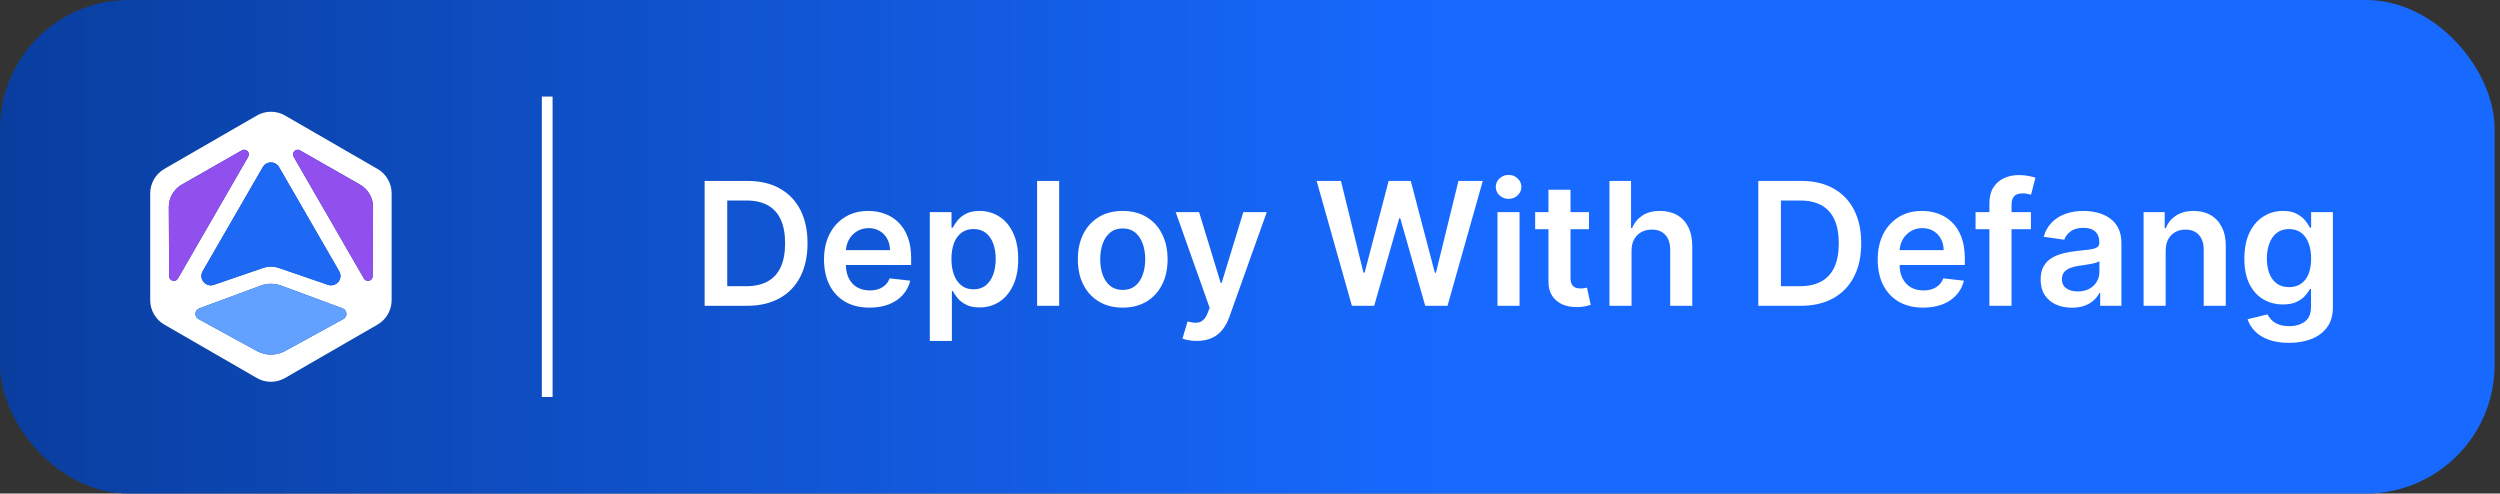
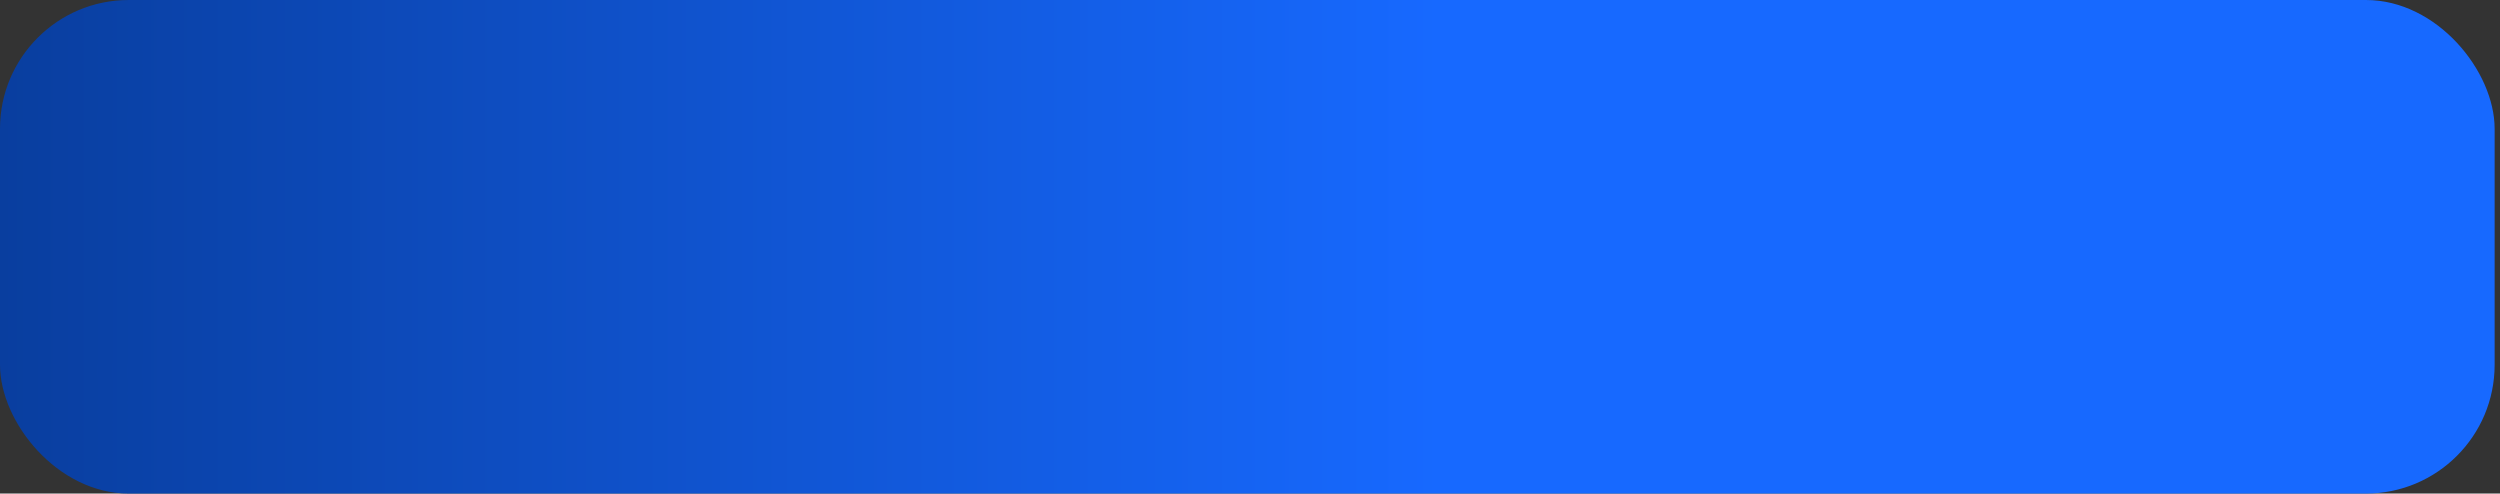
<svg xmlns="http://www.w3.org/2000/svg" width="233" height="46" viewBox="0 0 233 46" fill="none">
  <rect x="0" y="0" width="233" height="46" fill="#333333" stroke="none" />
  <rect width="232.5" height="46" rx="12" fill="url(#paint0_linear_994_10746)" />
  <g clip-path="url(#clip0_994_10746)">
    <path d="M35.187 15.746L26.563 10.767C25.75 10.298 24.75 10.298 23.937 10.767L15.313 15.746C14.5 16.214 14 17.082 14 18.02V27.977C14 28.916 14.5 29.783 15.313 30.251L23.937 35.23C24.75 35.7 25.75 35.7 26.563 35.23L35.187 30.251C36 29.782 36.5 28.915 36.5 27.977V18.02C36.5 17.082 36 16.214 35.187 15.746ZM24.493 15.575C24.651 15.302 24.935 15.138 25.251 15.138C25.567 15.138 25.851 15.302 26.009 15.575L31.613 25.281C31.798 25.601 31.765 25.99 31.531 26.275C31.36 26.482 31.114 26.594 30.859 26.594C30.763 26.594 30.666 26.579 30.571 26.546L25.998 24.976C25.517 24.811 24.987 24.811 24.506 24.976L19.933 26.546C19.584 26.666 19.207 26.559 18.973 26.275C18.739 25.99 18.706 25.6 18.891 25.281L24.495 15.575H24.493ZM16.209 26.179C16.17 26.179 16.131 26.173 16.091 26.163C15.894 26.111 15.766 25.945 15.765 25.742L15.732 19.306C15.728 18.438 16.193 17.632 16.947 17.202L22.537 14.013C22.713 13.912 22.921 13.939 23.065 14.084C23.208 14.228 23.235 14.435 23.134 14.611L16.582 25.957C16.502 26.098 16.363 26.177 16.209 26.177V26.179ZM32.006 29.733L26.565 32.713C26.154 32.939 25.702 33.051 25.251 33.051C24.8 33.051 24.348 32.939 23.937 32.713L18.496 29.733C18.306 29.629 18.198 29.43 18.214 29.213C18.23 28.996 18.366 28.816 18.57 28.74L24.302 26.618C24.915 26.392 25.589 26.392 26.202 26.618L31.935 28.74C32.138 28.816 32.274 28.996 32.29 29.213C32.307 29.43 32.199 29.629 32.008 29.733H32.006ZM34.735 25.743C34.735 25.947 34.606 26.112 34.41 26.164C34.371 26.175 34.33 26.18 34.292 26.18C34.139 26.18 34 26.1 33.919 25.96L27.367 14.613C27.266 14.437 27.293 14.23 27.436 14.086C27.58 13.941 27.787 13.914 27.964 14.015L33.554 17.205C34.308 17.635 34.773 18.44 34.769 19.308L34.736 25.744L34.735 25.743Z" fill="white" />
    <path d="M23.065 14.085C22.922 13.94 22.714 13.912 22.538 14.014L16.947 17.203C16.194 17.633 15.728 18.439 15.732 19.306L15.765 25.743C15.765 25.947 15.894 26.112 16.091 26.164C16.131 26.175 16.171 26.18 16.209 26.18C16.363 26.18 16.502 26.1 16.583 25.96L23.134 14.613C23.236 14.437 23.208 14.23 23.065 14.086V14.085Z" fill="#914FED" />
-     <path d="M33.553 17.203L27.962 14.013C27.785 13.912 27.578 13.94 27.435 14.084C27.291 14.229 27.264 14.436 27.366 14.612L33.917 25.958C33.998 26.098 34.137 26.178 34.29 26.178C34.328 26.178 34.369 26.172 34.408 26.163C34.605 26.11 34.732 25.945 34.733 25.741L34.766 19.305C34.77 18.437 34.305 17.632 33.551 17.202L33.553 17.203Z" fill="#914FED" />
    <path d="M18.971 26.275C19.205 26.559 19.581 26.666 19.931 26.546L24.503 24.976C24.985 24.811 25.515 24.811 25.996 24.976L30.569 26.546C30.664 26.579 30.762 26.595 30.857 26.595C31.113 26.595 31.358 26.482 31.529 26.275C31.763 25.991 31.796 25.6 31.611 25.281L26.007 15.575C25.848 15.302 25.565 15.138 25.249 15.138C24.932 15.138 24.649 15.302 24.49 15.575L18.887 25.281C18.702 25.601 18.735 25.991 18.969 26.275H18.971Z" fill="#1D69F4" />
    <path d="M31.933 28.739L26.201 26.617C25.588 26.391 24.914 26.391 24.301 26.617L18.568 28.739C18.365 28.814 18.228 28.995 18.213 29.212C18.196 29.428 18.305 29.627 18.495 29.731L23.936 32.712C24.347 32.938 24.799 33.05 25.25 33.05C25.701 33.05 26.152 32.938 26.564 32.712L32.005 29.731C32.195 29.627 32.303 29.428 32.287 29.212C32.27 28.995 32.135 28.814 31.931 28.739H31.933Z" fill="#62A1FF" />
  </g>
-   <line x1="51" y1="9" x2="51" y2="37" stroke="white" />
-   <path d="M69.614 28.5H65.671V16.864H69.694C70.849 16.864 71.842 17.097 72.671 17.562C73.504 18.025 74.145 18.689 74.592 19.557C75.039 20.424 75.262 21.462 75.262 22.671C75.262 23.883 75.037 24.924 74.586 25.796C74.139 26.667 73.493 27.335 72.648 27.801C71.808 28.267 70.796 28.5 69.614 28.5ZM67.779 26.676H69.512C70.323 26.676 70.999 26.528 71.54 26.233C72.082 25.934 72.489 25.489 72.762 24.898C73.035 24.303 73.171 23.561 73.171 22.671C73.171 21.78 73.035 21.042 72.762 20.454C72.489 19.864 72.086 19.422 71.552 19.131C71.022 18.835 70.362 18.688 69.575 18.688H67.779V26.676ZM81.038 28.671C80.163 28.671 79.407 28.489 78.771 28.125C78.138 27.758 77.651 27.239 77.31 26.568C76.969 25.894 76.799 25.1 76.799 24.188C76.799 23.29 76.969 22.502 77.31 21.824C77.655 21.142 78.136 20.612 78.754 20.233C79.371 19.85 80.096 19.659 80.93 19.659C81.468 19.659 81.975 19.746 82.452 19.921C82.933 20.091 83.358 20.356 83.725 20.716C84.096 21.076 84.388 21.534 84.6 22.091C84.812 22.644 84.918 23.303 84.918 24.068V24.699H77.765V23.312H82.947C82.943 22.919 82.858 22.568 82.691 22.261C82.524 21.951 82.291 21.706 81.992 21.528C81.697 21.35 81.352 21.261 80.958 21.261C80.538 21.261 80.168 21.364 79.85 21.568C79.532 21.769 79.284 22.034 79.106 22.364C78.932 22.689 78.843 23.047 78.839 23.438V24.648C78.839 25.155 78.932 25.591 79.117 25.954C79.303 26.314 79.562 26.591 79.896 26.784C80.229 26.974 80.619 27.068 81.066 27.068C81.365 27.068 81.636 27.026 81.879 26.943C82.121 26.856 82.331 26.729 82.509 26.562C82.687 26.396 82.822 26.189 82.913 25.943L84.833 26.159C84.712 26.667 84.481 27.11 84.14 27.489C83.803 27.864 83.371 28.155 82.844 28.364C82.318 28.568 81.716 28.671 81.038 28.671ZM86.658 31.773V19.773H88.681V21.216H88.8C88.906 21.004 89.056 20.778 89.249 20.54C89.442 20.297 89.704 20.091 90.033 19.921C90.363 19.746 90.783 19.659 91.295 19.659C91.969 19.659 92.577 19.831 93.119 20.176C93.664 20.517 94.096 21.023 94.414 21.693C94.736 22.36 94.897 23.178 94.897 24.148C94.897 25.106 94.74 25.921 94.425 26.591C94.111 27.261 93.683 27.773 93.141 28.125C92.6 28.477 91.986 28.653 91.3 28.653C90.8 28.653 90.386 28.57 90.056 28.403C89.727 28.237 89.461 28.036 89.261 27.801C89.064 27.562 88.91 27.337 88.8 27.125H88.715V31.773H86.658ZM88.675 24.136C88.675 24.701 88.755 25.195 88.914 25.619C89.077 26.044 89.31 26.375 89.613 26.614C89.92 26.849 90.291 26.966 90.727 26.966C91.181 26.966 91.562 26.845 91.869 26.602C92.175 26.356 92.406 26.021 92.562 25.597C92.721 25.169 92.8 24.682 92.8 24.136C92.8 23.595 92.723 23.114 92.567 22.693C92.412 22.273 92.181 21.943 91.874 21.704C91.567 21.466 91.185 21.347 90.727 21.347C90.287 21.347 89.914 21.462 89.607 21.693C89.3 21.924 89.067 22.248 88.908 22.665C88.753 23.081 88.675 23.572 88.675 24.136ZM98.715 16.864V28.5H96.658V16.864H98.715ZM104.637 28.671C103.785 28.671 103.046 28.483 102.421 28.108C101.796 27.733 101.311 27.208 100.967 26.534C100.626 25.86 100.455 25.072 100.455 24.171C100.455 23.269 100.626 22.479 100.967 21.801C101.311 21.123 101.796 20.597 102.421 20.222C103.046 19.847 103.785 19.659 104.637 19.659C105.489 19.659 106.228 19.847 106.853 20.222C107.478 20.597 107.961 21.123 108.302 21.801C108.647 22.479 108.819 23.269 108.819 24.171C108.819 25.072 108.647 25.86 108.302 26.534C107.961 27.208 107.478 27.733 106.853 28.108C106.228 28.483 105.489 28.671 104.637 28.671ZM104.648 27.023C105.111 27.023 105.497 26.896 105.808 26.642C106.118 26.384 106.349 26.04 106.501 25.608C106.656 25.176 106.734 24.695 106.734 24.165C106.734 23.631 106.656 23.148 106.501 22.716C106.349 22.28 106.118 21.934 105.808 21.676C105.497 21.419 105.111 21.29 104.648 21.29C104.175 21.29 103.781 21.419 103.467 21.676C103.156 21.934 102.923 22.28 102.768 22.716C102.616 23.148 102.54 23.631 102.54 24.165C102.54 24.695 102.616 25.176 102.768 25.608C102.923 26.04 103.156 26.384 103.467 26.642C103.781 26.896 104.175 27.023 104.648 27.023ZM111.546 31.773C111.266 31.773 111.006 31.75 110.768 31.704C110.533 31.663 110.345 31.614 110.205 31.557L110.683 29.954C110.982 30.042 111.249 30.083 111.484 30.079C111.719 30.076 111.925 30.002 112.103 29.858C112.285 29.718 112.438 29.483 112.563 29.153L112.739 28.682L109.575 19.773H111.756L113.768 26.364H113.859L115.876 19.773H118.063L114.569 29.557C114.406 30.019 114.19 30.415 113.921 30.744C113.652 31.078 113.323 31.331 112.933 31.506C112.546 31.684 112.084 31.773 111.546 31.773ZM125.995 28.5L122.711 16.864H124.978L127.075 25.415H127.183L129.421 16.864H131.484L133.728 25.421H133.83L135.927 16.864H138.194L134.91 28.5H132.83L130.501 20.335H130.41L128.075 28.5H125.995ZM139.565 28.5V19.773H141.621V28.5H139.565ZM140.599 18.534C140.273 18.534 139.993 18.426 139.758 18.21C139.523 17.991 139.406 17.727 139.406 17.421C139.406 17.11 139.523 16.847 139.758 16.631C139.993 16.411 140.273 16.301 140.599 16.301C140.928 16.301 141.209 16.411 141.44 16.631C141.674 16.847 141.792 17.11 141.792 17.421C141.792 17.727 141.674 17.991 141.44 18.21C141.209 18.426 140.928 18.534 140.599 18.534ZM148.094 19.773V21.364H143.077V19.773H148.094ZM144.316 17.682H146.373V25.875C146.373 26.151 146.415 26.364 146.498 26.511C146.585 26.655 146.699 26.754 146.839 26.807C146.979 26.86 147.134 26.886 147.305 26.886C147.433 26.886 147.551 26.877 147.657 26.858C147.767 26.839 147.85 26.822 147.907 26.807L148.254 28.415C148.144 28.453 147.987 28.494 147.782 28.54C147.581 28.585 147.335 28.612 147.043 28.619C146.528 28.634 146.064 28.557 145.651 28.386C145.238 28.212 144.911 27.943 144.668 27.579C144.43 27.216 144.312 26.761 144.316 26.216V17.682ZM152.059 23.386V28.5H150.002V16.864H152.013V21.256H152.116C152.32 20.763 152.637 20.375 153.065 20.091C153.496 19.803 154.046 19.659 154.712 19.659C155.318 19.659 155.847 19.786 156.298 20.04C156.748 20.294 157.097 20.665 157.343 21.153C157.593 21.642 157.718 22.239 157.718 22.943V28.5H155.661V23.261C155.661 22.674 155.51 22.218 155.207 21.892C154.907 21.562 154.487 21.398 153.945 21.398C153.582 21.398 153.256 21.477 152.968 21.636C152.684 21.792 152.46 22.017 152.298 22.312C152.138 22.608 152.059 22.966 152.059 23.386ZM167.817 28.5H163.874V16.864H167.897C169.052 16.864 170.045 17.097 170.874 17.562C171.708 18.025 172.348 18.689 172.795 19.557C173.242 20.424 173.465 21.462 173.465 22.671C173.465 23.883 173.24 24.924 172.789 25.796C172.342 26.667 171.696 27.335 170.852 27.801C170.011 28.267 168.999 28.5 167.817 28.5ZM165.982 26.676H167.715C168.526 26.676 169.202 26.528 169.744 26.233C170.285 25.934 170.692 25.489 170.965 24.898C171.238 24.303 171.374 23.561 171.374 22.671C171.374 21.78 171.238 21.042 170.965 20.454C170.692 19.864 170.289 19.422 169.755 19.131C169.225 18.835 168.566 18.688 167.778 18.688H165.982V26.676ZM179.241 28.671C178.366 28.671 177.61 28.489 176.974 28.125C176.341 27.758 175.854 27.239 175.513 26.568C175.173 25.894 175.002 25.1 175.002 24.188C175.002 23.29 175.173 22.502 175.513 21.824C175.858 21.142 176.339 20.612 176.957 20.233C177.574 19.85 178.299 19.659 179.133 19.659C179.671 19.659 180.178 19.746 180.656 19.921C181.137 20.091 181.561 20.356 181.928 20.716C182.299 21.076 182.591 21.534 182.803 22.091C183.015 22.644 183.121 23.303 183.121 24.068V24.699H175.968V23.312H181.15C181.146 22.919 181.061 22.568 180.894 22.261C180.728 21.951 180.495 21.706 180.195 21.528C179.9 21.35 179.555 21.261 179.161 21.261C178.741 21.261 178.371 21.364 178.053 21.568C177.735 21.769 177.487 22.034 177.309 22.364C177.135 22.689 177.046 23.047 177.042 23.438V24.648C177.042 25.155 177.135 25.591 177.32 25.954C177.506 26.314 177.765 26.591 178.099 26.784C178.432 26.974 178.822 27.068 179.269 27.068C179.568 27.068 179.839 27.026 180.082 26.943C180.324 26.856 180.534 26.729 180.712 26.562C180.89 26.396 181.025 26.189 181.116 25.943L183.036 26.159C182.915 26.667 182.684 27.11 182.343 27.489C182.006 27.864 181.574 28.155 181.048 28.364C180.521 28.568 179.919 28.671 179.241 28.671ZM189.282 19.773V21.364H184.123V19.773H189.282ZM185.413 28.5V18.949C185.413 18.362 185.534 17.873 185.776 17.483C186.022 17.093 186.352 16.801 186.765 16.608C187.178 16.415 187.636 16.318 188.14 16.318C188.496 16.318 188.812 16.347 189.089 16.403C189.365 16.46 189.57 16.511 189.702 16.557L189.293 18.148C189.206 18.121 189.096 18.095 188.964 18.068C188.831 18.038 188.683 18.023 188.521 18.023C188.138 18.023 187.867 18.116 187.708 18.301C187.553 18.483 187.475 18.744 187.475 19.085V28.5H185.413ZM193.107 28.676C192.554 28.676 192.056 28.578 191.613 28.381C191.174 28.18 190.825 27.884 190.567 27.494C190.314 27.104 190.187 26.623 190.187 26.051C190.187 25.559 190.278 25.151 190.46 24.829C190.641 24.508 190.889 24.25 191.204 24.057C191.518 23.864 191.872 23.718 192.266 23.619C192.664 23.517 193.075 23.443 193.499 23.398C194.011 23.345 194.425 23.297 194.744 23.256C195.062 23.21 195.293 23.142 195.437 23.051C195.585 22.956 195.658 22.811 195.658 22.614V22.579C195.658 22.151 195.531 21.82 195.278 21.585C195.024 21.35 194.658 21.233 194.181 21.233C193.677 21.233 193.278 21.343 192.982 21.562C192.691 21.782 192.494 22.042 192.391 22.341L190.471 22.068C190.622 21.538 190.872 21.095 191.221 20.739C191.569 20.379 191.996 20.11 192.499 19.932C193.003 19.75 193.56 19.659 194.17 19.659C194.59 19.659 195.009 19.708 195.425 19.807C195.842 19.905 196.223 20.068 196.567 20.296C196.912 20.519 197.189 20.824 197.397 21.21C197.609 21.597 197.715 22.079 197.715 22.659V28.5H195.738V27.301H195.67C195.545 27.544 195.369 27.771 195.141 27.983C194.918 28.191 194.636 28.36 194.295 28.489C193.958 28.614 193.562 28.676 193.107 28.676ZM193.641 27.165C194.054 27.165 194.412 27.083 194.715 26.921C195.018 26.754 195.251 26.534 195.414 26.261C195.581 25.989 195.664 25.691 195.664 25.369V24.341C195.6 24.394 195.49 24.443 195.335 24.489C195.183 24.534 195.013 24.574 194.823 24.608C194.634 24.642 194.446 24.672 194.261 24.699C194.075 24.725 193.914 24.748 193.778 24.767C193.471 24.809 193.196 24.877 192.954 24.972C192.711 25.066 192.52 25.199 192.38 25.369C192.24 25.536 192.17 25.752 192.17 26.017C192.17 26.396 192.308 26.682 192.585 26.875C192.861 27.068 193.213 27.165 193.641 27.165ZM201.84 23.386V28.5H199.783V19.773H201.749V21.256H201.852C202.052 20.767 202.372 20.379 202.812 20.091C203.255 19.803 203.802 19.659 204.454 19.659C205.056 19.659 205.581 19.788 206.028 20.046C206.478 20.303 206.827 20.676 207.073 21.165C207.323 21.653 207.446 22.246 207.442 22.943V28.5H205.386V23.261C205.386 22.678 205.234 22.222 204.931 21.892C204.632 21.562 204.217 21.398 203.687 21.398C203.327 21.398 203.007 21.477 202.727 21.636C202.45 21.792 202.232 22.017 202.073 22.312C201.918 22.608 201.84 22.966 201.84 23.386ZM213.329 31.954C212.59 31.954 211.956 31.854 211.425 31.653C210.895 31.456 210.469 31.191 210.147 30.858C209.825 30.525 209.602 30.155 209.477 29.75L211.329 29.301C211.412 29.472 211.533 29.64 211.692 29.807C211.852 29.977 212.066 30.117 212.335 30.227C212.607 30.341 212.95 30.398 213.363 30.398C213.946 30.398 214.429 30.256 214.812 29.972C215.194 29.691 215.386 29.229 215.386 28.585V26.932H215.283C215.177 27.144 215.022 27.362 214.817 27.585C214.617 27.809 214.35 27.996 214.016 28.148C213.687 28.299 213.272 28.375 212.772 28.375C212.102 28.375 211.494 28.218 210.948 27.903C210.406 27.585 209.975 27.112 209.653 26.483C209.335 25.85 209.175 25.059 209.175 24.108C209.175 23.15 209.335 22.341 209.653 21.682C209.975 21.019 210.408 20.517 210.954 20.176C211.499 19.831 212.107 19.659 212.778 19.659C213.289 19.659 213.71 19.746 214.039 19.921C214.372 20.091 214.638 20.297 214.835 20.54C215.031 20.778 215.181 21.004 215.283 21.216H215.397V19.773H217.425V28.642C217.425 29.388 217.247 30.006 216.891 30.494C216.535 30.983 216.049 31.349 215.431 31.591C214.814 31.833 214.113 31.954 213.329 31.954ZM213.346 26.761C213.781 26.761 214.153 26.655 214.46 26.443C214.766 26.231 214.999 25.926 215.158 25.528C215.317 25.131 215.397 24.653 215.397 24.097C215.397 23.547 215.317 23.066 215.158 22.653C215.003 22.241 214.772 21.921 214.465 21.693C214.162 21.462 213.789 21.347 213.346 21.347C212.888 21.347 212.505 21.466 212.198 21.704C211.891 21.943 211.66 22.271 211.505 22.688C211.35 23.1 211.272 23.57 211.272 24.097C211.272 24.631 211.35 25.099 211.505 25.5C211.664 25.898 211.897 26.208 212.204 26.432C212.514 26.651 212.895 26.761 213.346 26.761Z" fill="white" />
  <defs>
    <linearGradient id="paint0_linear_994_10746" x1="0" y1="23" x2="232.5" y2="23" gradientUnits="userSpaceOnUse">
      <stop stop-color="#093E9F" />
      <stop offset="0.577" stop-color="#1769FF" />
    </linearGradient>
    <clipPath id="clip0_994_10746">
-       <rect width="22.5" height="25.169" fill="white" transform="translate(14 10.416)" />
-     </clipPath>
+       </clipPath>
  </defs>
</svg>